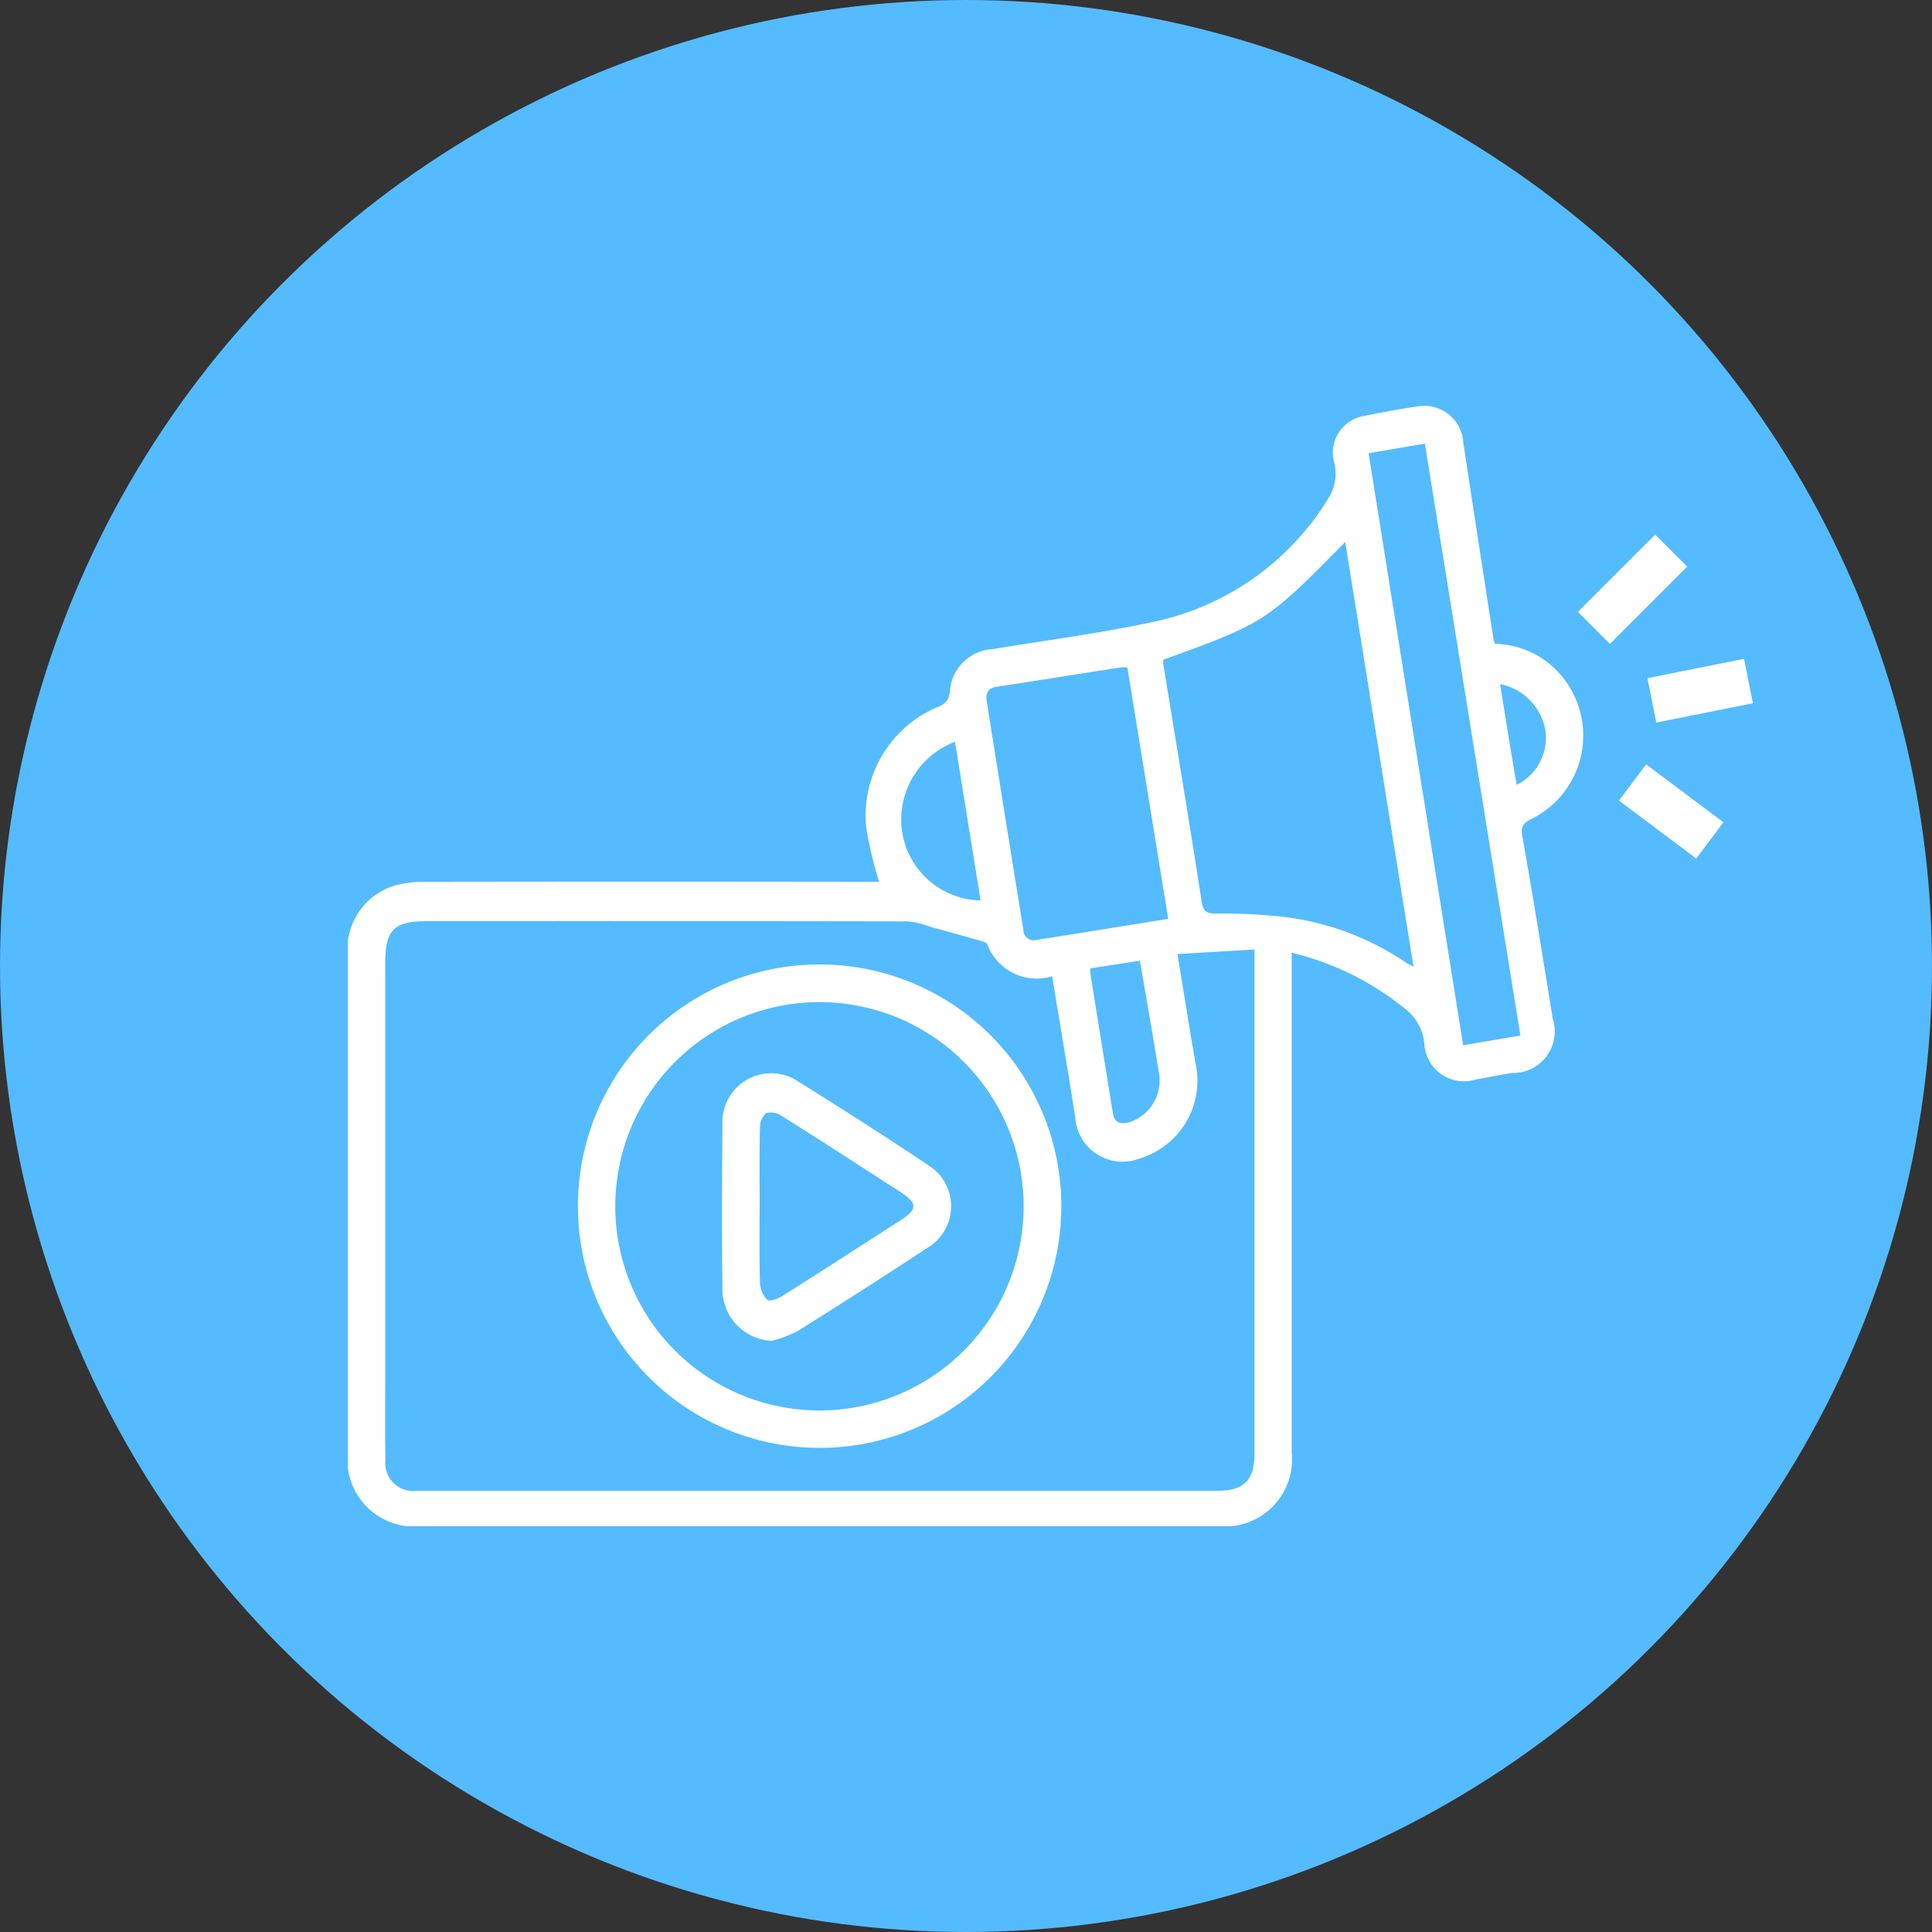
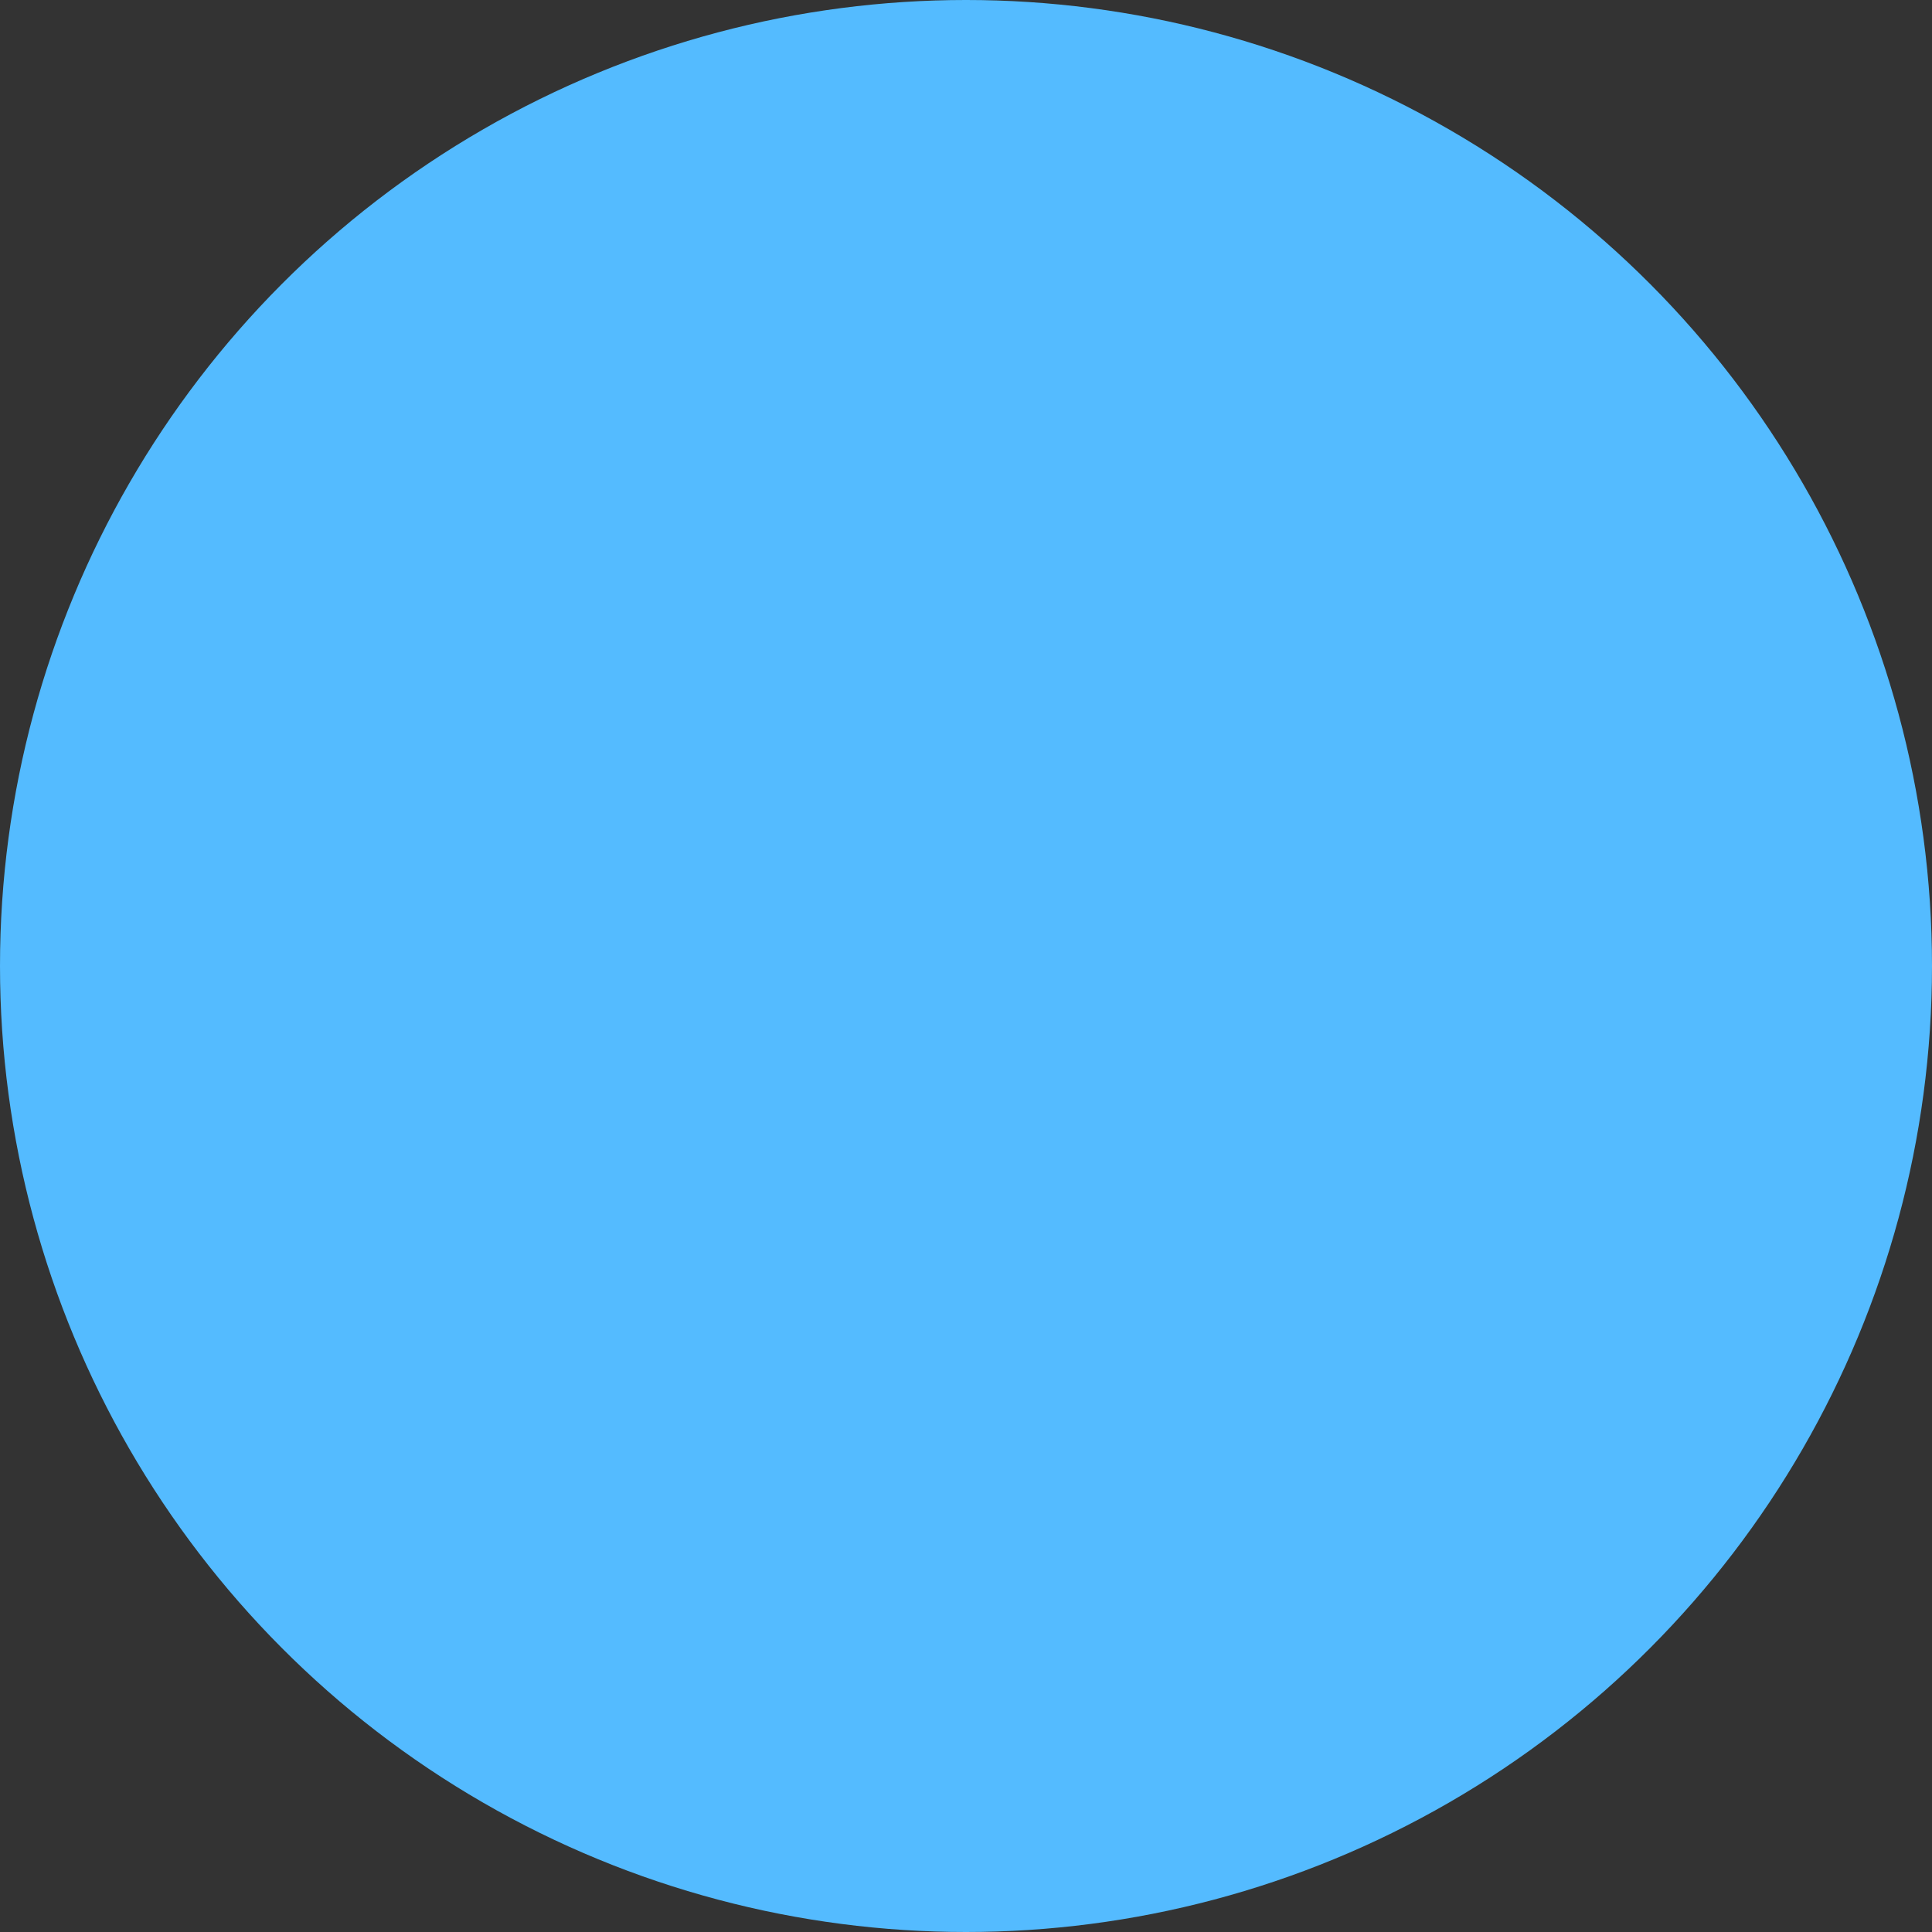
<svg xmlns="http://www.w3.org/2000/svg" width="64" height="64" viewBox="0 0 64 64">
  <rect x="0" y="0" width="64" height="64" fill="#333333" stroke="none" />
  <defs>
    <clipPath id="clip-path">
-       <rect id="Rectangle_155" data-name="Rectangle 155" width="48.612" height="37.12" fill="#fff" />
-     </clipPath>
+       </clipPath>
  </defs>
  <g id="icon_social_media" transform="translate(18 21)">
    <circle id="Ellipse_67" data-name="Ellipse 67" cx="32" cy="32" r="32" transform="translate(-18 -21)" fill="#54bbff" />
    <g id="Group_188" data-name="Group 188" transform="translate(-6.48 -7.56)" clip-path="url(#clip-path)">
      <path id="Path_387" data-name="Path 387" d="M17.6,15.765a12.981,12.981,0,0,1-.427-1.8A3.91,3.91,0,0,1,19.56,9.971a.556.556,0,0,0,.386-.5,1.5,1.5,0,0,1,1.419-1.407c1.783-.3,3.582-.525,5.346-.909a8.948,8.948,0,0,0,5.845-4.207,1.534,1.534,0,0,0,.1-1.139A1.239,1.239,0,0,1,33.685.336c.59-.121,1.184-.23,1.779-.319A1.3,1.3,0,0,1,36.957,1.25q.494,3.251,1,6.5a.932.932,0,0,0,.05.14A2.929,2.929,0,0,1,40.167,8.9a3.082,3.082,0,0,1-.952,4.787c-.272.138-.366.241-.306.577.358,2.009.681,4.025,1.007,6.039a1.376,1.376,0,0,1-1.341,1.8c-.406.063-.809.145-1.213.219a1.317,1.317,0,0,1-1.7-1.2A1.626,1.626,0,0,0,35,19.959a9.377,9.377,0,0,0-3.731-1.838v.529q0,8.014,0,16.028a2.222,2.222,0,0,1-2.418,2.44q-13.206.006-26.411,0A2.219,2.219,0,0,1,0,34.662q0-8.2,0-16.4A2.211,2.211,0,0,1,1.57,15.891a3.9,3.9,0,0,1,1.056-.121q7.272-.011,14.545,0H17.6M23.335,18.9a1.746,1.746,0,0,1-2.15-1.062c-.03-.075-.2-.106-.307-.137-.536-.153-1.073-.3-1.61-.448a2.818,2.818,0,0,0-.7-.171q-7.974-.014-15.949-.007c-1.081,0-1.377.291-1.377,1.357q0,6.738,0,13.476c0,1-.011,2.006.006,3.008A.928.928,0,0,0,2.3,35.944H28.8c.893,0,1.237-.348,1.237-1.25q0-8.077,0-16.155v-.525l-2.553.15c.214,1.291.4,2.493.613,3.691a2.691,2.691,0,0,1-1.866,3.082A1.57,1.57,0,0,1,24.1,23.586c-.241-1.555-.507-3.106-.767-4.688M27.022,8.414a.482.482,0,0,0-.013.105c.429,2.635.869,5.267,1.277,7.905.055.354.182.4.493.4a18.324,18.324,0,0,1,2.087.093,9.15,9.15,0,0,1,4.2,1.539,2.415,2.415,0,0,0,.237.122L33.042,4.513c-2.61,2.65-2.643,2.671-6.02,3.9m.156,8.58L25.826,8.675a1.147,1.147,0,0,0-.2-.01c-1.38.215-2.759.435-4.14.648-.317.049-.357.249-.315.51q.6,3.771,1.209,7.543a.344.344,0,0,0,.428.333c1.432-.226,2.863-.46,4.37-.7m11.668,3.87L35.68,1.254l-1.864.321,3.132,19.611,1.9-.322M20.116,11.134a2.752,2.752,0,0,0-1.758,2.934,2.684,2.684,0,0,0,2.605,2.321l-.847-5.255M24.6,18.643a1.37,1.37,0,0,0,0,.169q.371,2.311.745,4.621c.06.37.312.373.59.288a1.448,1.448,0,0,0,.938-1.6c-.073-.446-.144-.892-.22-1.337-.135-.793-.272-1.585-.412-2.4l-1.642.256M38.174,9.226c.095.593.181,1.142.271,1.691s.182,1.086.275,1.644a1.742,1.742,0,0,0,.955-1.8,1.9,1.9,0,0,0-1.5-1.538" transform="translate(0 0)" fill="#fff" />
-       <path id="Path_388" data-name="Path 388" d="M100.517,224.6a8.007,8.007,0,1,1-8.023,7.958,8,8,0,0,1,8.023-7.958m6.742,7.989a6.763,6.763,0,1,0-13.527.044,6.763,6.763,0,1,0,13.527-.044" transform="translate(-84.87 -206.091)" fill="#fff" />
-       <path id="Path_389" data-name="Path 389" d="M152.076,276.838a1.712,1.712,0,0,1-1.648-1.643c-.021-1.882-.012-3.764,0-5.646a1.615,1.615,0,0,1,2.447-1.342c1.465.916,2.925,1.842,4.359,2.806a1.6,1.6,0,0,1-.034,2.756c-1.419.937-2.853,1.851-4.293,2.755a4.355,4.355,0,0,1-.828.313m-.418-4.468c0,.851-.014,1.7.011,2.553a.835.835,0,0,0,.24.556c.076.066.356-.032.5-.123,1.309-.827,2.61-1.667,3.912-2.507.573-.37.573-.571,0-.939-1.312-.848-2.624-1.7-3.946-2.529a.61.61,0,0,0-.5-.083.637.637,0,0,0-.207.478c-.02.864-.009,1.729-.009,2.594" transform="translate(-138.017 -245.862)" fill="#fff" />
      <line id="Line_23" data-name="Line 23" y1="2.56" x2="2.56" transform="translate(41.28 4.8)" fill="none" stroke="#fff" stroke-width="1.5" />
-       <line id="Line_24" data-name="Line 24" x2="2.56" y2="1.92" transform="translate(42.56 12.48)" fill="none" stroke="#fff" stroke-width="1.5" />
-       <line id="Line_25" data-name="Line 25" y1="0.64" x2="3.2" transform="translate(43.2 9.12)" fill="none" stroke="#fff" stroke-width="1.5" />
    </g>
  </g>
</svg>